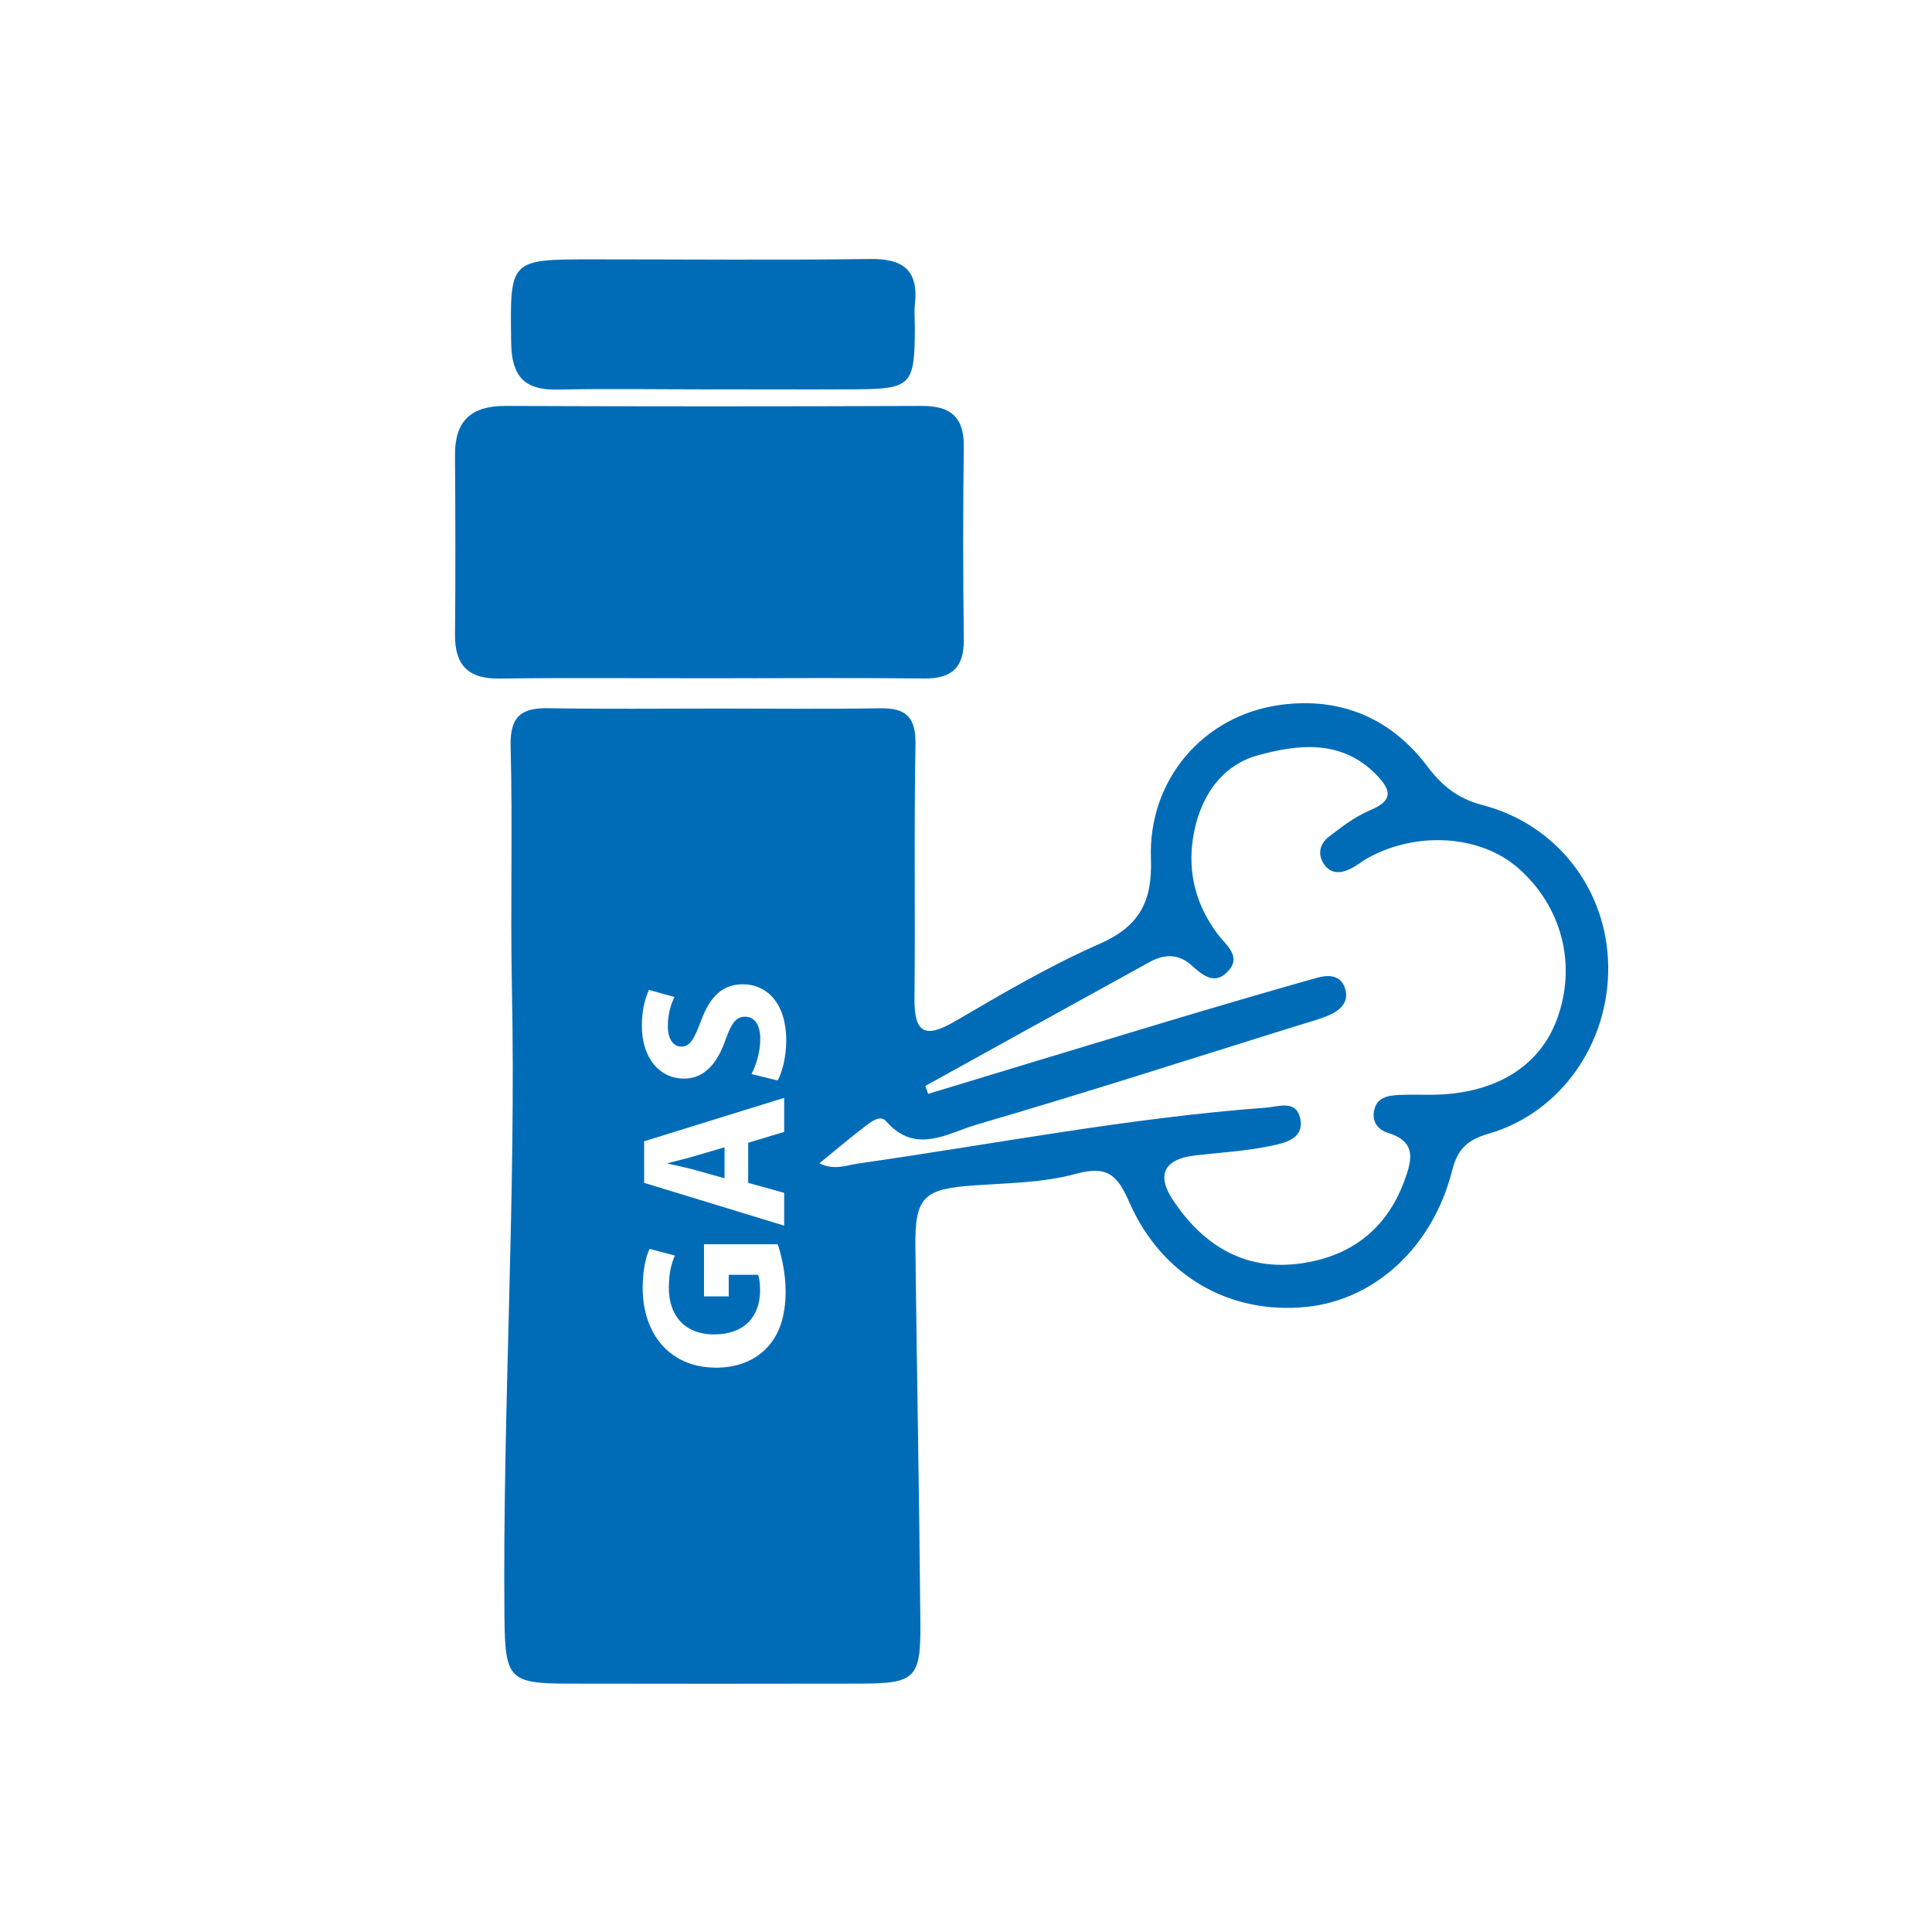
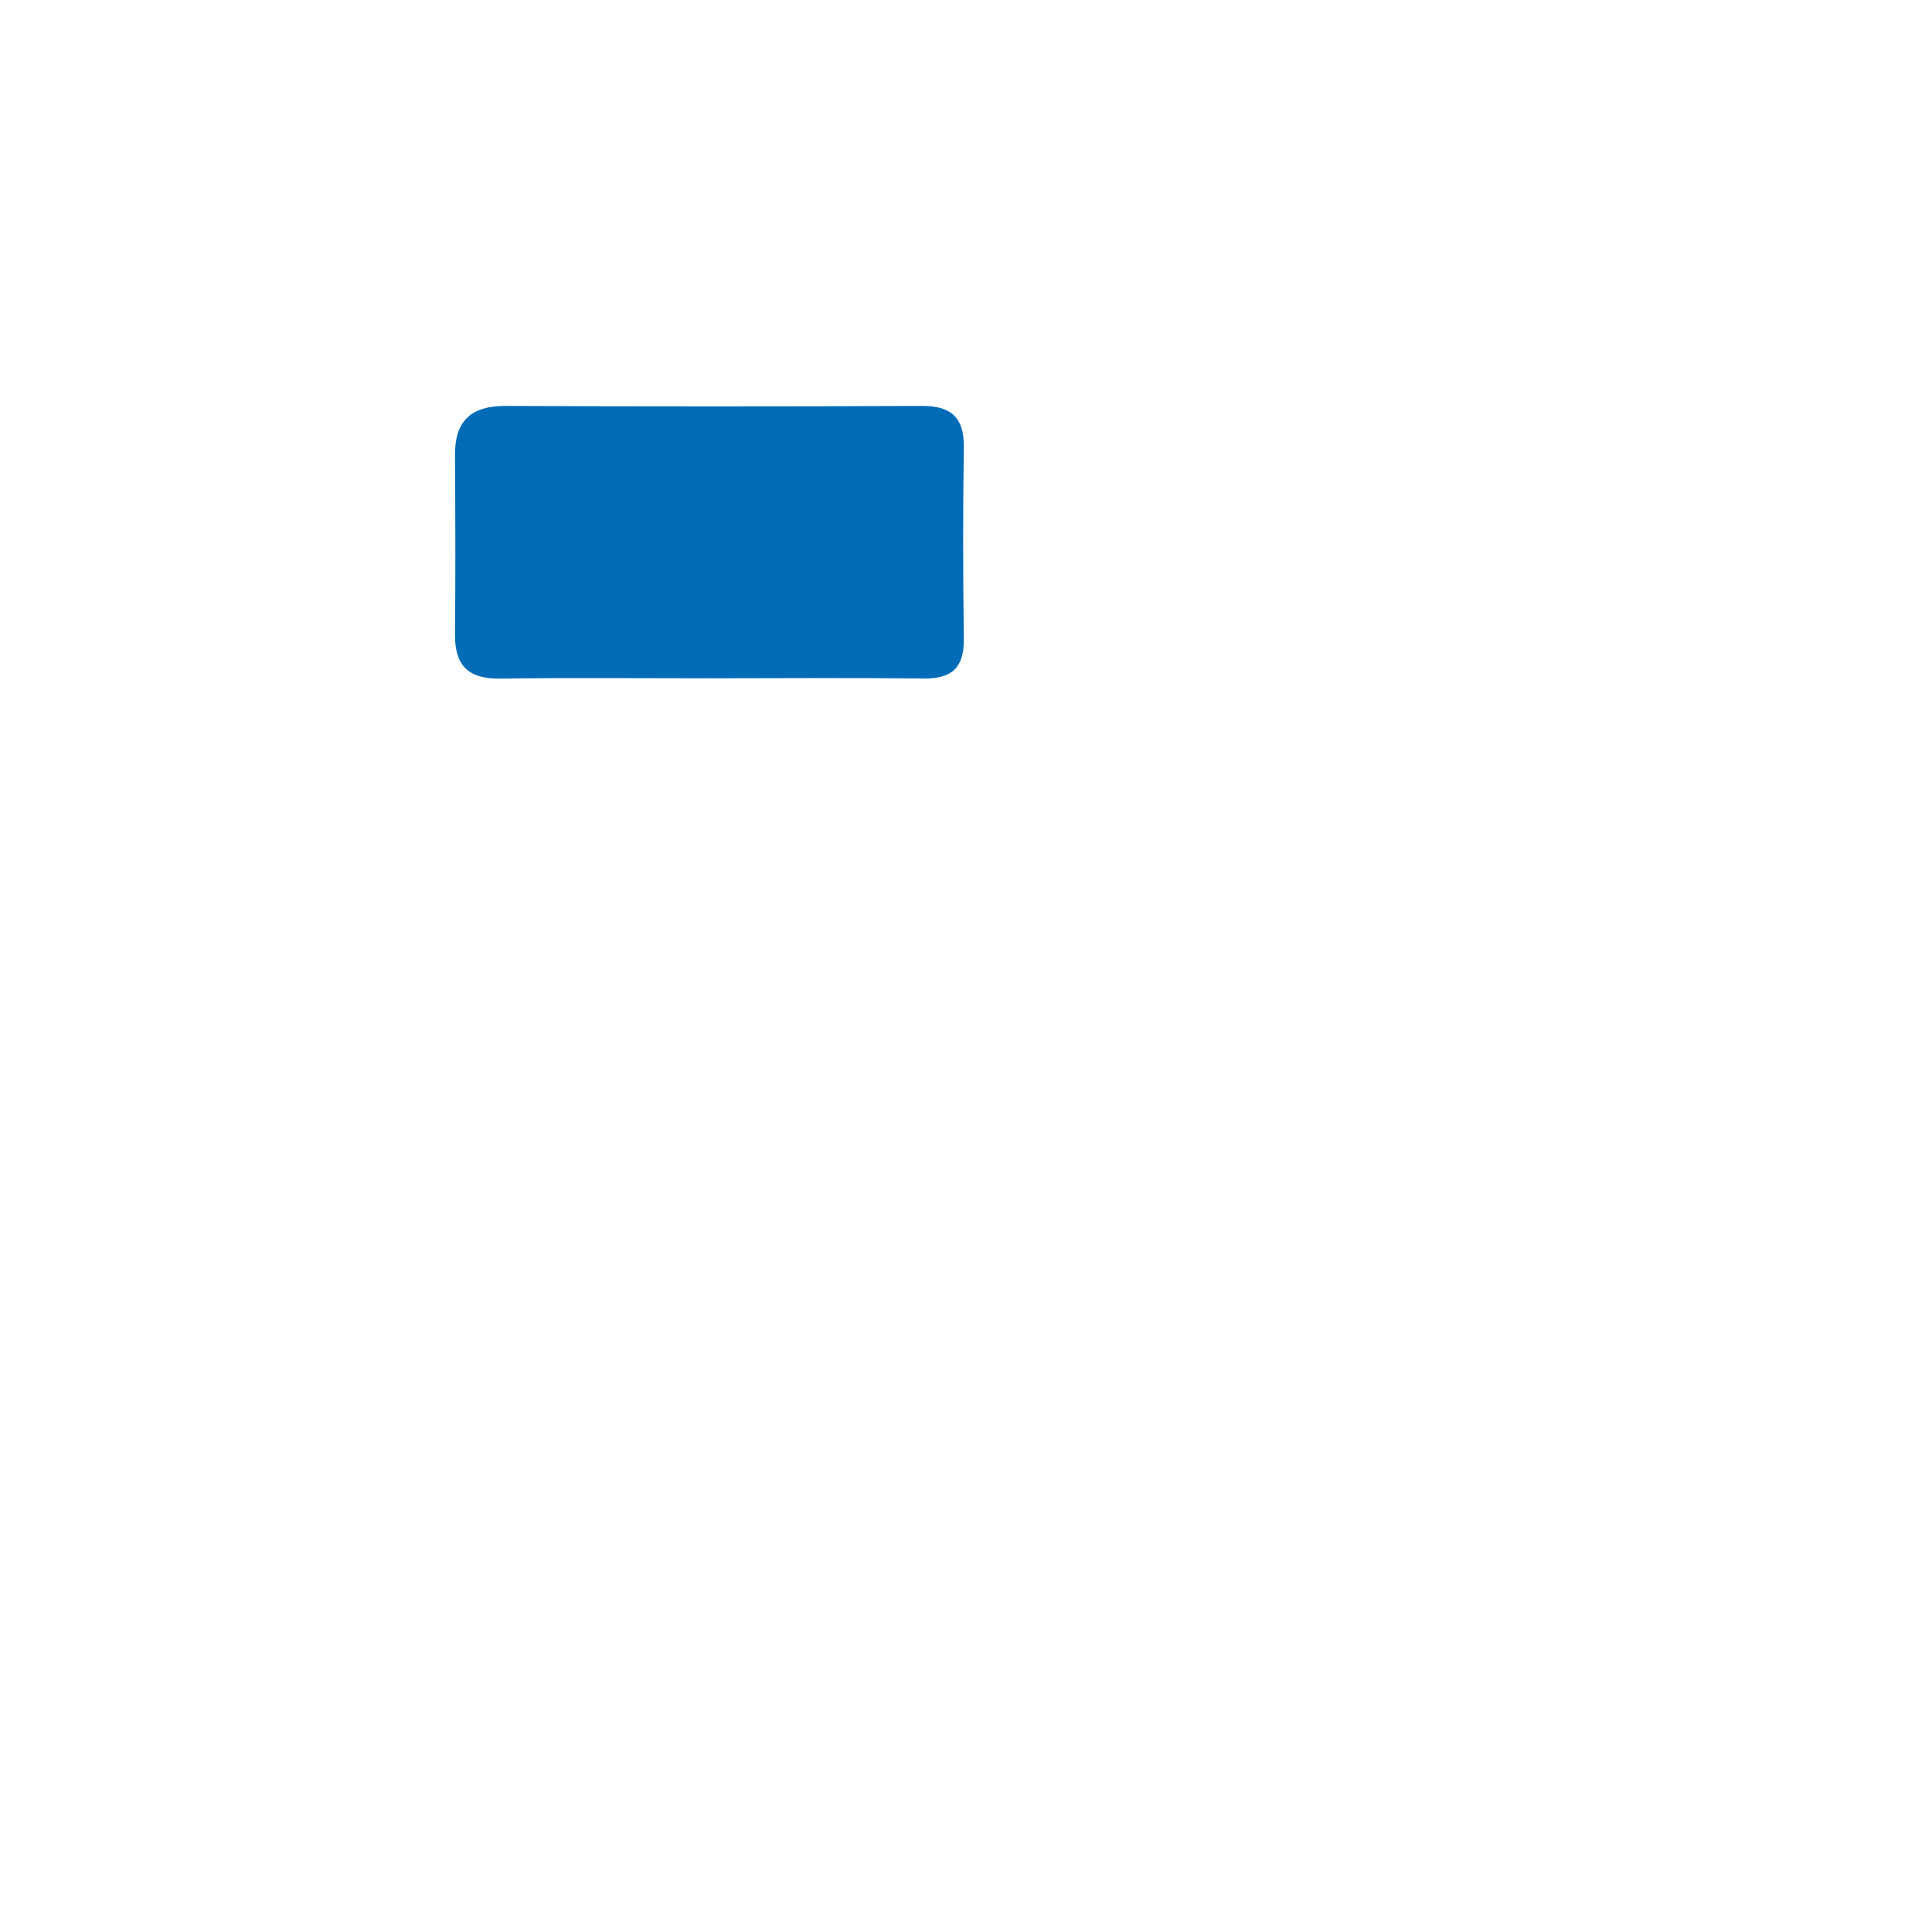
<svg xmlns="http://www.w3.org/2000/svg" id="Ebene_1" viewBox="0 0 212.6 212.6">
  <defs>
    <style>.cls-1{fill:#006cb8;stroke-width:0px;}</style>
  </defs>
-   <path class="cls-1" d="M76.46,127.21c-.91.28-2.06.55-2.97.78v.05c.91.22,2.08.45,2.97.7l3.27.92v-3.41l-3.27.96ZM76.46,127.21c-.91.28-2.06.55-2.97.78v.05c.91.22,2.08.45,2.97.7l3.27.92v-3.41l-3.27.96ZM163.1,88.58c-2.65-.69-4.42-2.1-6.04-4.26-4.02-5.34-9.63-7.65-16.19-6.75-8.47,1.16-14.54,8.26-14.22,16.93.17,4.73-1.27,7.44-5.69,9.38-5.47,2.4-10.67,5.47-15.84,8.49-3.3,1.93-4.53,1.36-4.49-2.52.1-9.3-.06-18.62.11-27.92.06-2.98-1.01-4.04-3.88-3.99-6.01.1-12.01.03-18.02.03s-12.31.07-18.46-.04c-3-.05-4.27.88-4.19,4.17.23,8.85-.04,17.71.14,26.57.48,23.12-1.03,46.21-.82,69.32.07,6.78.52,7.27,7.08,7.28,10.66.02,21.32.02,31.98,0,6.14-.01,6.76-.54,6.71-6.67-.12-13.8-.39-27.6-.55-41.41-.06-5.5.91-6.37,6.52-6.75,3.73-.26,7.58-.29,11.15-1.27,3.43-.93,4.54.09,5.87,3.12,3.58,8.18,11.13,12.39,19.51,11.52,7.52-.77,13.88-6.58,16.01-14.98.59-2.37,1.66-3.39,4.01-4.07,7.97-2.32,13.27-9.95,13.17-18.42-.1-8.42-5.63-15.63-13.87-17.76ZM84.37,148.33c-1.33,1.42-3.34,2.19-5.6,2.17-5.12-.02-8.05-3.75-8.05-8.8,0-1.99.39-3.52.76-4.27l2.79.73c-.37.84-.67,1.89-.67,3.59,0,2.9,1.65,5.09,4.99,5.09s5.05-1.99,5.05-4.84c0-.8-.09-1.44-.23-1.72h-3.22v2.38h-2.72v-5.74h8.11c.37,1.08.87,3.11.87,5.15,0,2.81-.71,4.84-2.08,6.26ZM86.29,131.26v3.61l-15.41-4.71v-4.57l15.41-4.78v3.75l-3.96,1.19v4.41l3.96,1.1ZM85.58,118.9l-2.88-.71c.48-.94.96-2.38.96-3.87,0-1.6-.66-2.44-1.67-2.44s-1.51.73-2.17,2.58c-.89,2.56-2.31,4.23-4.55,4.23-2.63,0-4.64-2.19-4.64-5.83,0-1.74.37-3.02.78-3.93l2.81.78c-.3.61-.73,1.71-.73,3.22s.68,2.24,1.48,2.24c.99,0,1.42-.87,2.18-2.86,1-2.72,2.42-4,4.59-4,2.58,0,4.78,1.99,4.78,6.22,0,1.76-.46,3.5-.94,4.37ZM171.29,112.26c-1.97,5.21-6.89,8.15-13.73,8.21-1.2,0-2.4-.03-3.6.02-1.24.06-2.48.26-2.76,1.76-.24,1.23.49,2.1,1.55,2.42,3.23.98,2.59,3.11,1.75,5.37-2.05,5.5-6.24,8.42-11.84,9.05-5.95.66-10.42-2.23-13.62-7.09-1.83-2.78-.85-4.46,2.42-4.85,2.83-.33,5.69-.48,8.46-1.07,1.46-.31,3.66-.77,3.15-3.03-.47-2.06-2.35-1.26-3.79-1.16-15.09,1.12-29.94,4.02-44.89,6.15-1.29.19-2.58.78-4.22-.03,1.74-1.41,3.3-2.75,4.94-4,.69-.52,1.73-1.4,2.4-.63,3.24,3.73,6.79,1.3,9.97.37,11.8-3.44,23.5-7.21,35.24-10.87,1.14-.35,2.31-.66,3.42-1.12,1.33-.56,2.42-1.49,1.83-3.11-.52-1.43-1.89-1.38-3.07-1.05-5.62,1.59-11.22,3.23-16.81,4.91-8.66,2.6-17.3,5.24-25.95,7.86-.11-.29-.21-.58-.32-.87,8.23-4.55,16.45-9.11,24.69-13.64,1.56-.86,3.15-.95,4.59.35,1.15,1.02,2.46,2.21,3.9.8,1.76-1.71-.05-2.95-.99-4.2-2.38-3.16-3.33-6.71-2.73-10.59.66-4.31,3.02-7.96,7.09-9.09,4.37-1.21,9.22-1.84,13.08,2.12,1.69,1.74,1.86,2.84-.68,3.91-1.63.68-3.1,1.81-4.52,2.9-1.07.82-1.32,2.04-.45,3.18.78,1,1.86.84,2.86.34.66-.33,1.25-.83,1.9-1.19,5.44-2.97,12.37-2.48,16.5,1.13,4.86,4.26,6.5,10.75,4.23,16.74ZM73.49,127.99v.05c.91.22,2.08.45,2.97.7l3.27.92v-3.41l-3.27.96c-.91.28-2.06.55-2.97.78Z" />
  <path class="cls-1" d="M77.9,74.64c-7.64,0-15.29-.07-22.93.03-3.44.05-4.93-1.46-4.9-4.84.06-6.59.04-13.19,0-19.78-.02-3.75,1.79-5.39,5.55-5.38,15.29.06,30.57.06,45.86,0,3.22-.01,4.63,1.31,4.58,4.57-.1,7.04-.09,14.09,0,21.13.03,3.06-1.3,4.32-4.33,4.29-7.94-.08-15.89-.03-23.83-.02Z" />
-   <path class="cls-1" d="M78.35,42.85c-5.69,0-11.37-.09-17.05.02-3.64.07-5-1.52-5.05-5.13-.13-9.2-.25-9.2,9-9.2,10.17,0,20.35.1,30.52-.04,3.66-.05,5.32,1.28,4.91,4.99-.1.89,0,1.79-.01,2.69-.02,6.23-.41,6.63-6.6,6.66-5.24.03-10.47,0-15.71,0Z" />
</svg>